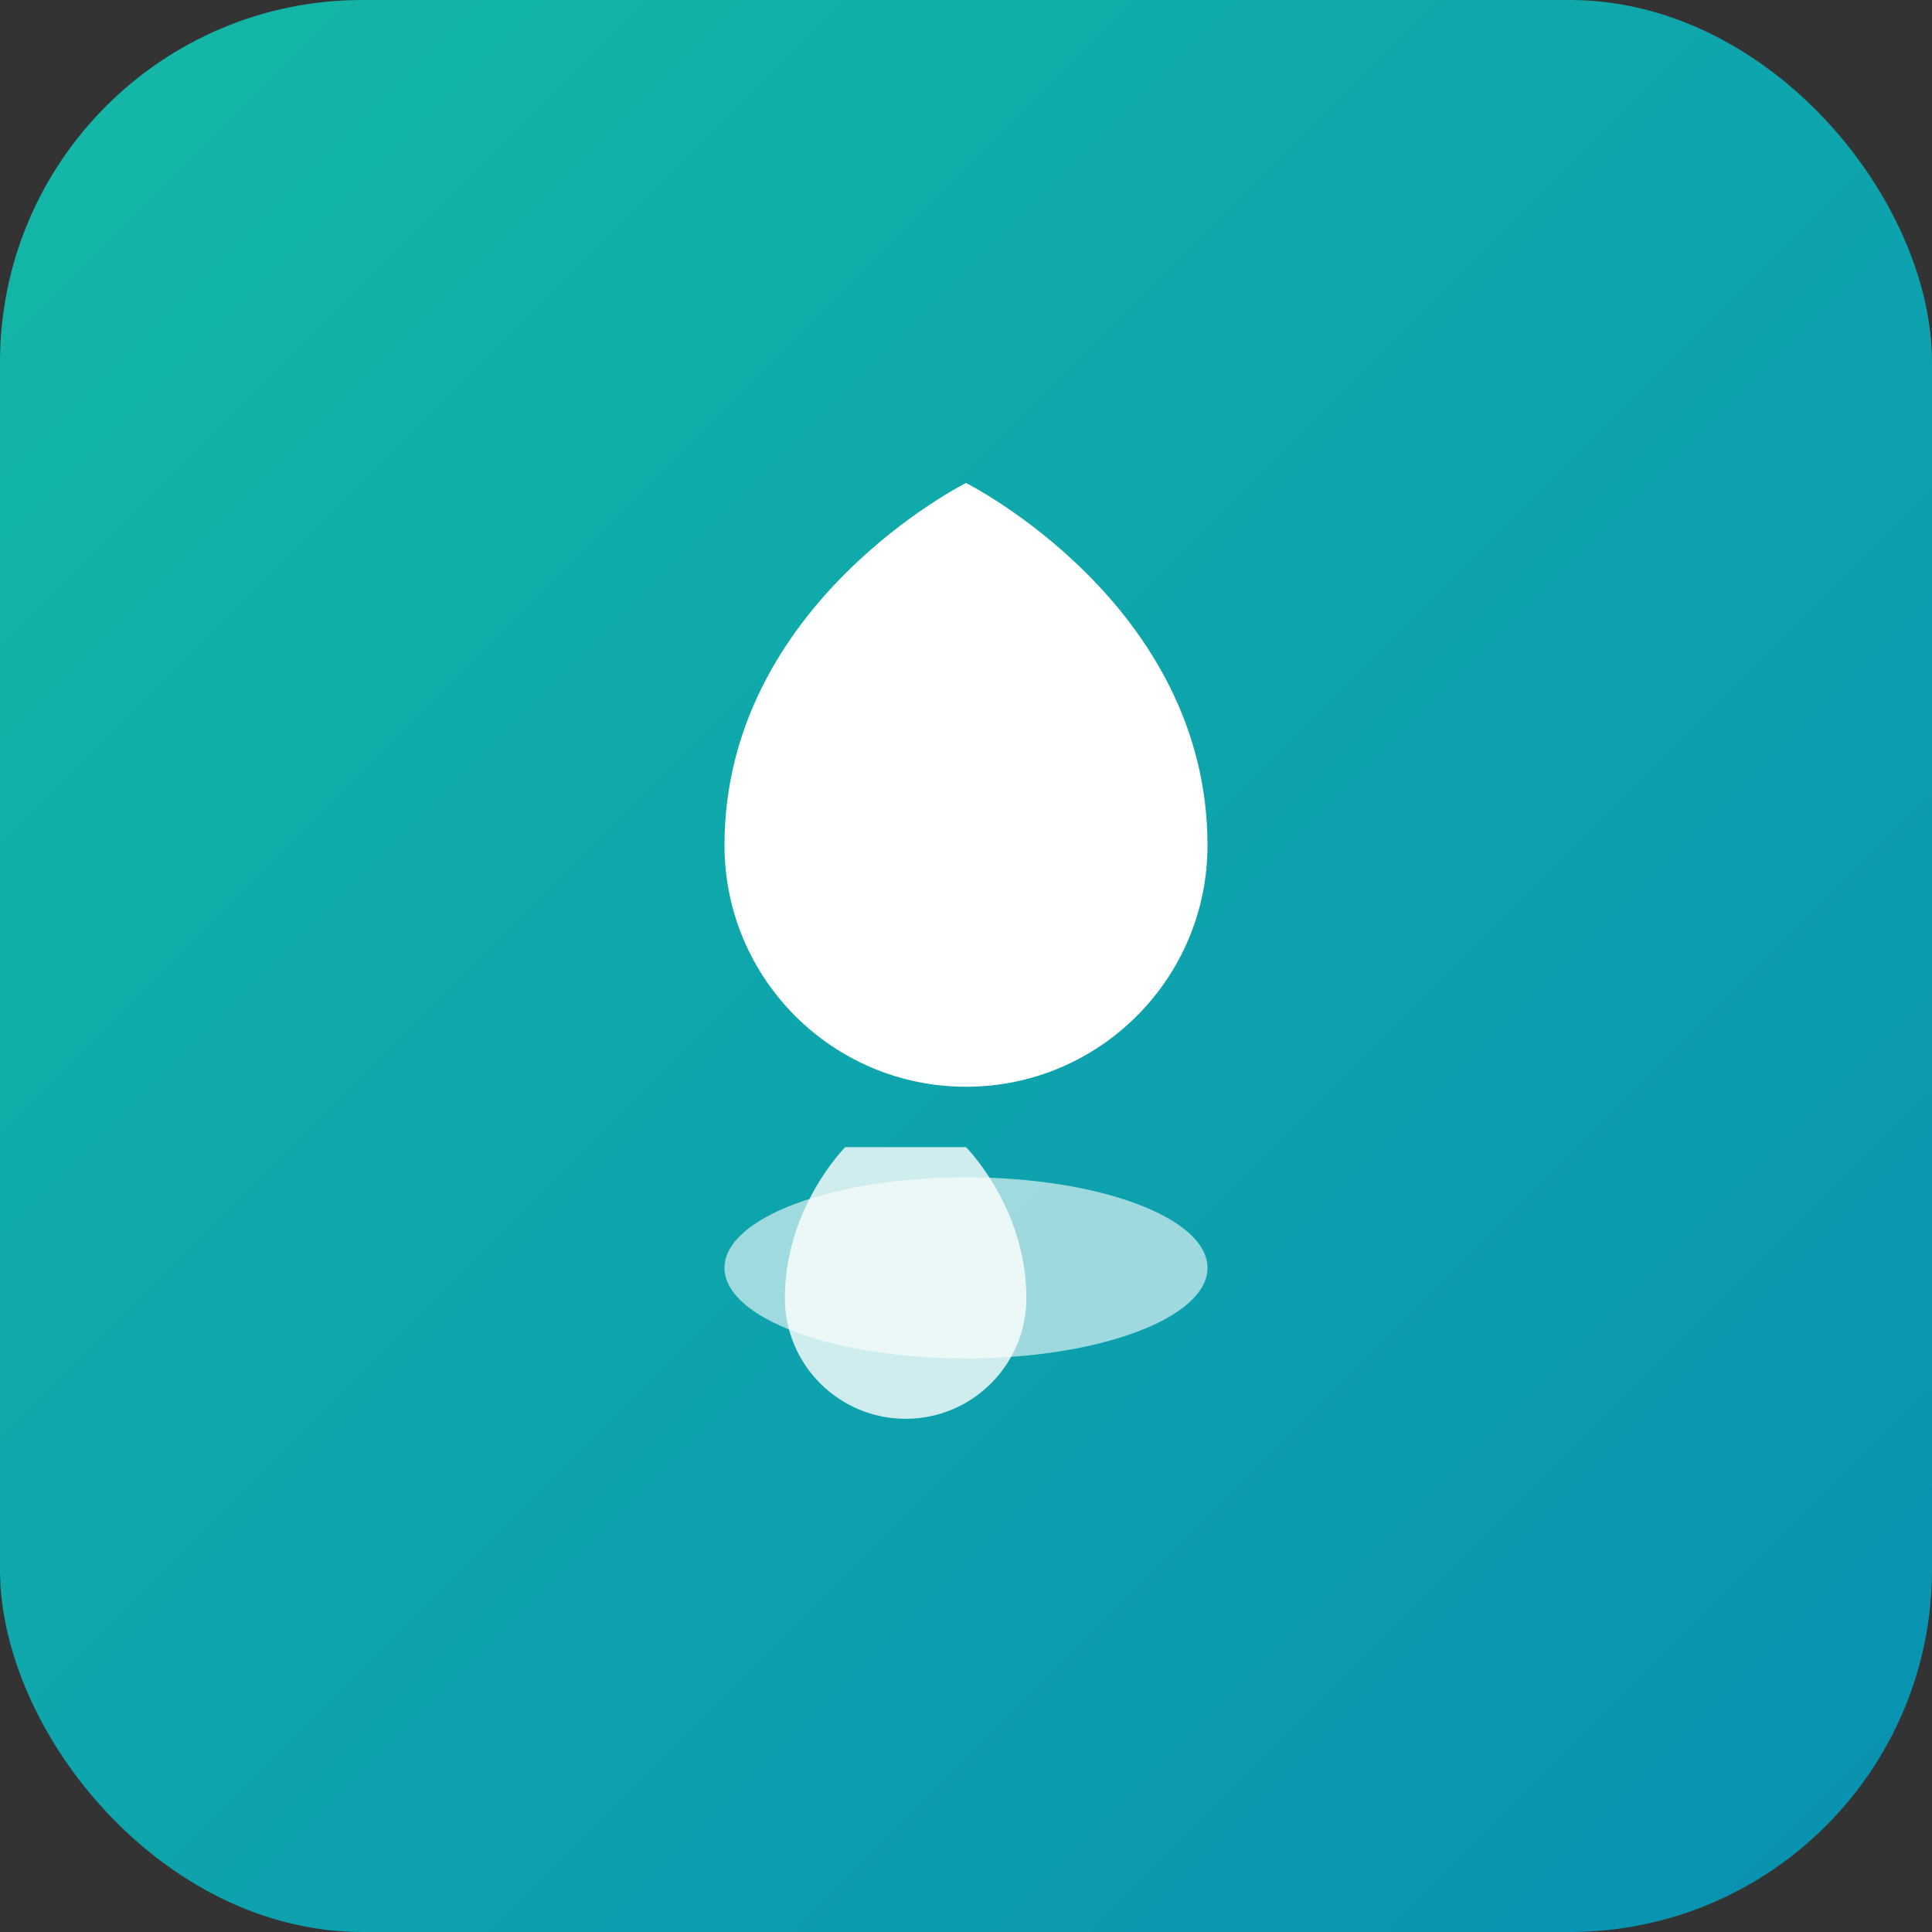
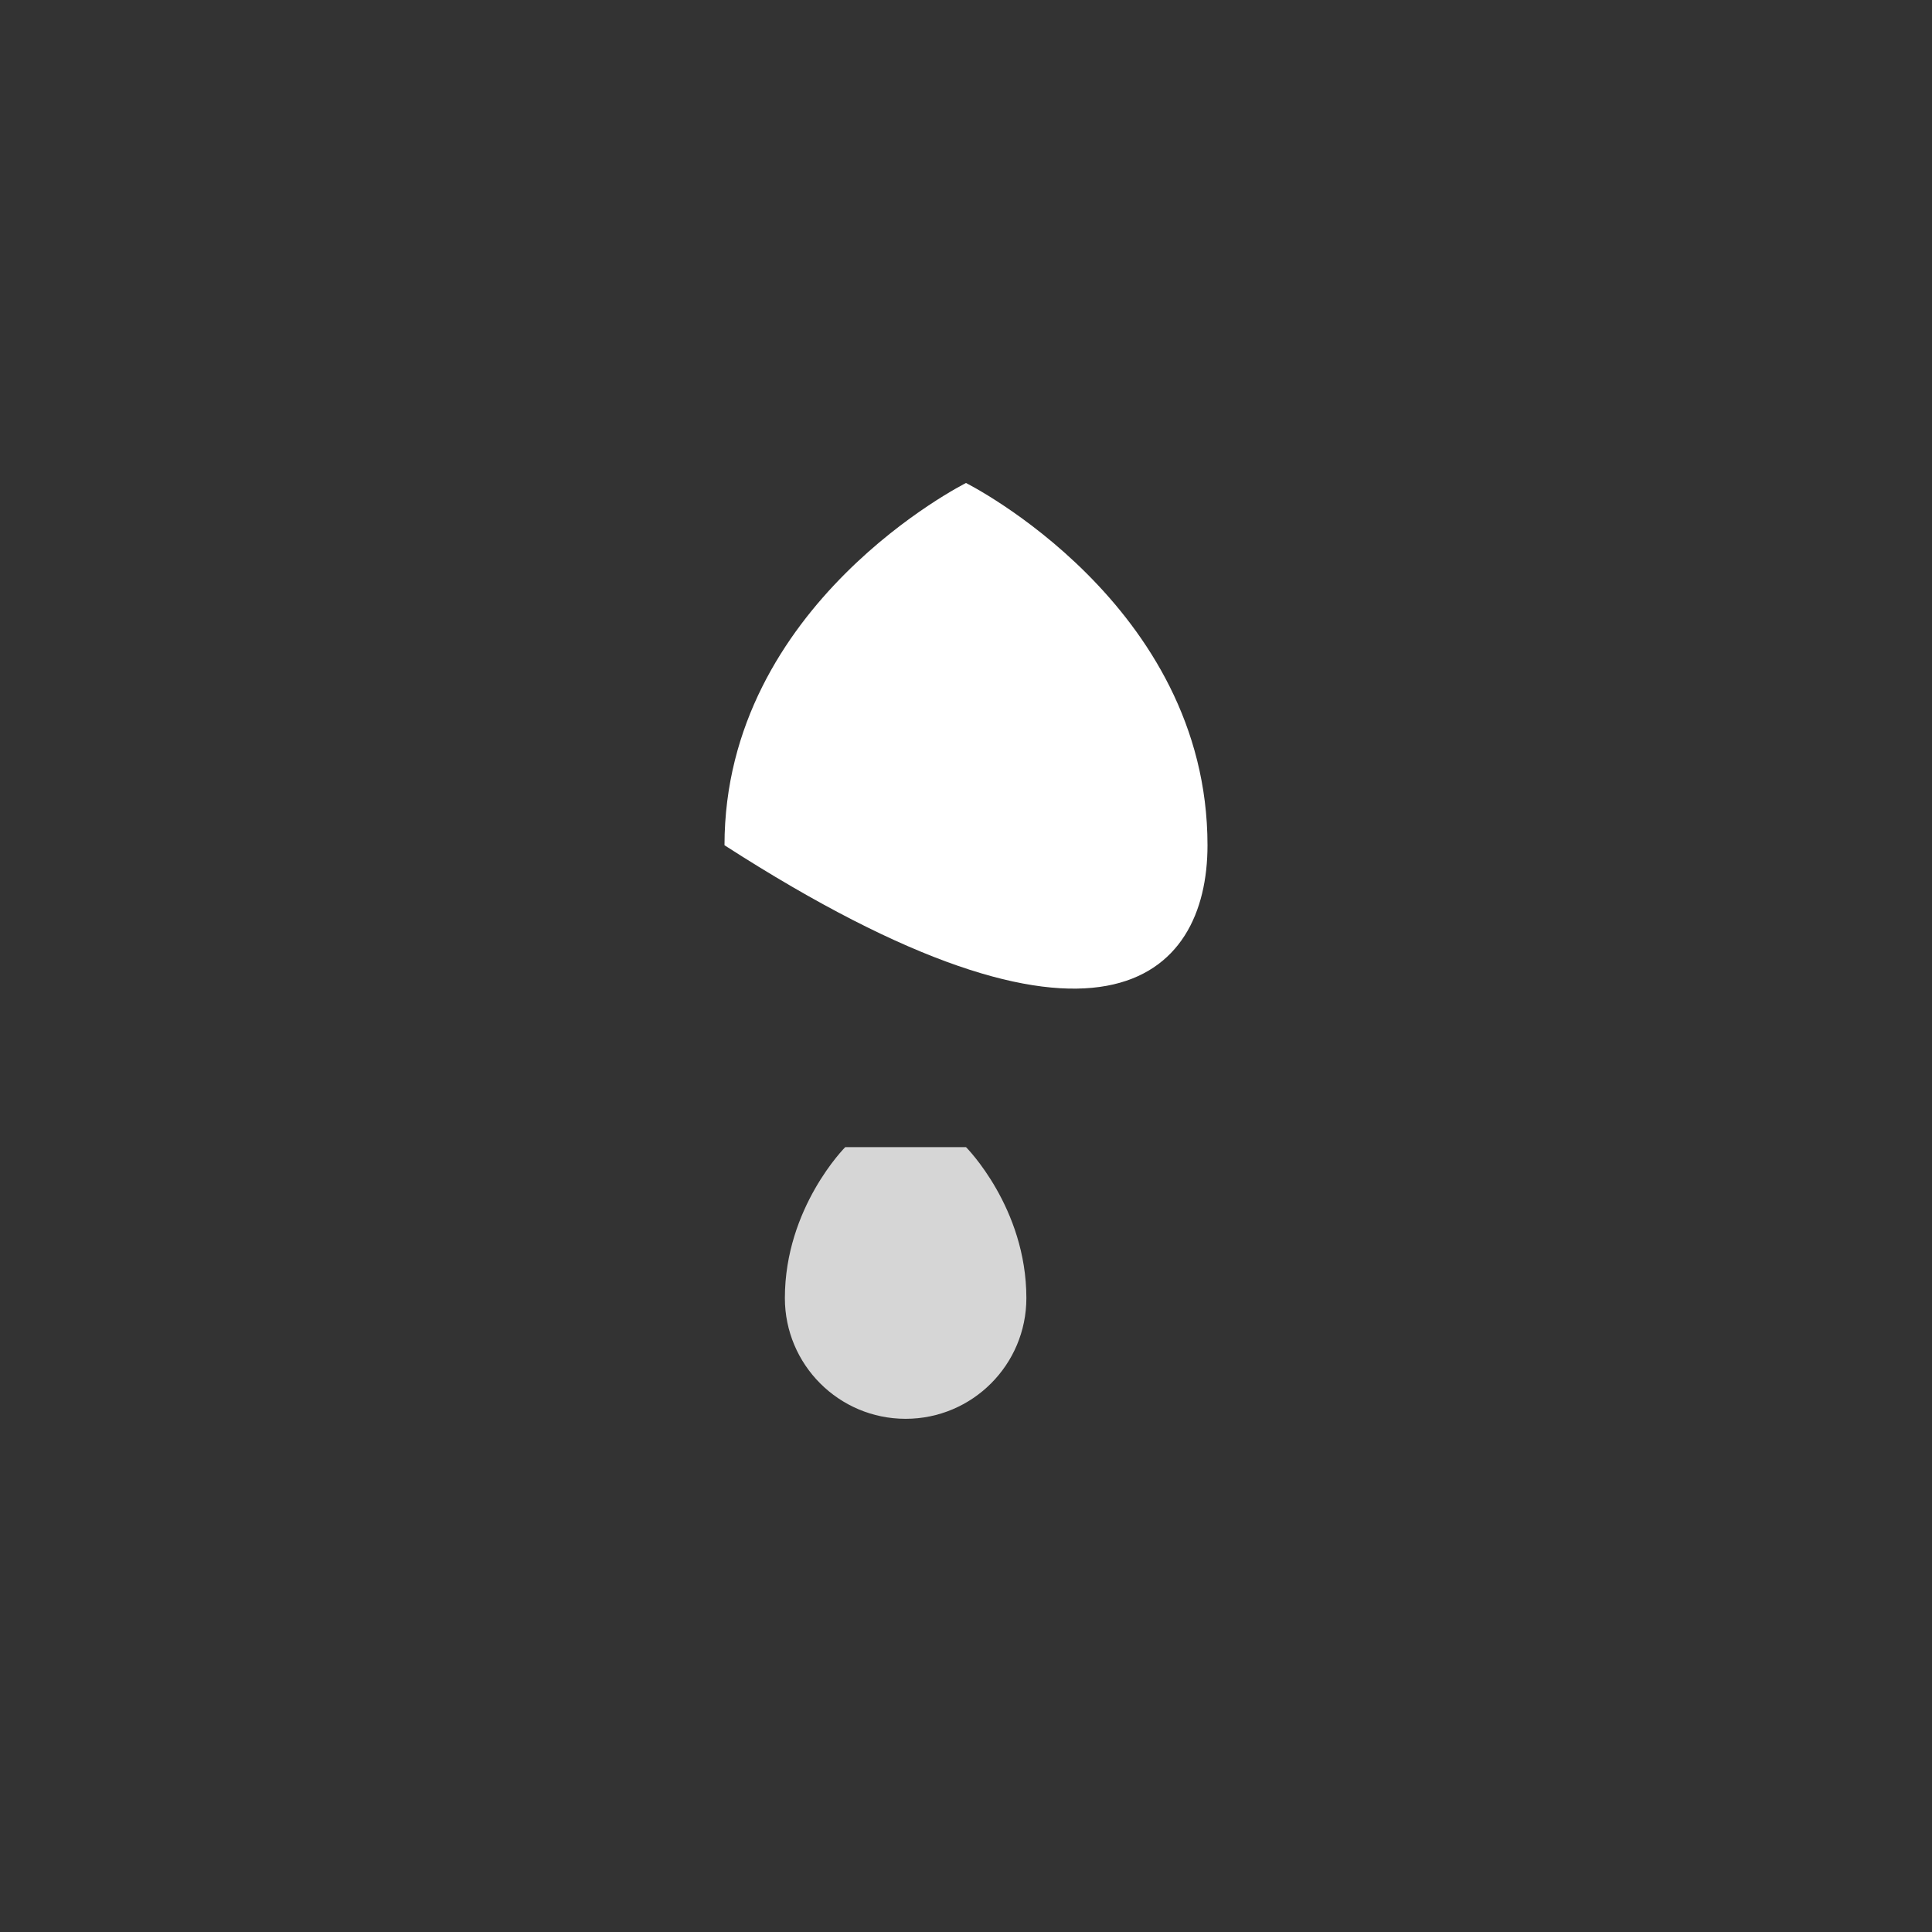
<svg xmlns="http://www.w3.org/2000/svg" width="64" height="64" viewBox="0 0 64 64" fill="none">
  <rect x="0" y="0" width="64" height="64" fill="#333333" stroke="none" />
-   <rect width="64" height="64" rx="12" fill="url(#gradient)" />
  <defs>
    <linearGradient id="gradient" x1="0" y1="0" x2="64" y2="64" gradientUnits="userSpaceOnUse">
      <stop stop-color="#14B8A6" />
      <stop offset="1" stop-color="#0891B2" />
    </linearGradient>
  </defs>
-   <path d="M32 16C32 16 24 20 24 28C24 32.418 27.582 36 32 36C36.418 36 40 32.418 40 28C40 20 32 16 32 16Z" fill="white" />
-   <ellipse cx="32" cy="42" rx="8" ry="3" fill="white" opacity="0.6" />
+   <path d="M32 16C32 16 24 20 24 28C36.418 36 40 32.418 40 28C40 20 32 16 32 16Z" fill="white" />
  <path d="M28 38C28 38 26 40 26 43C26 45.209 27.791 47 30 47C32.209 47 34 45.209 34 43C34 40 32 38 32 38" fill="white" opacity="0.8" />
</svg>